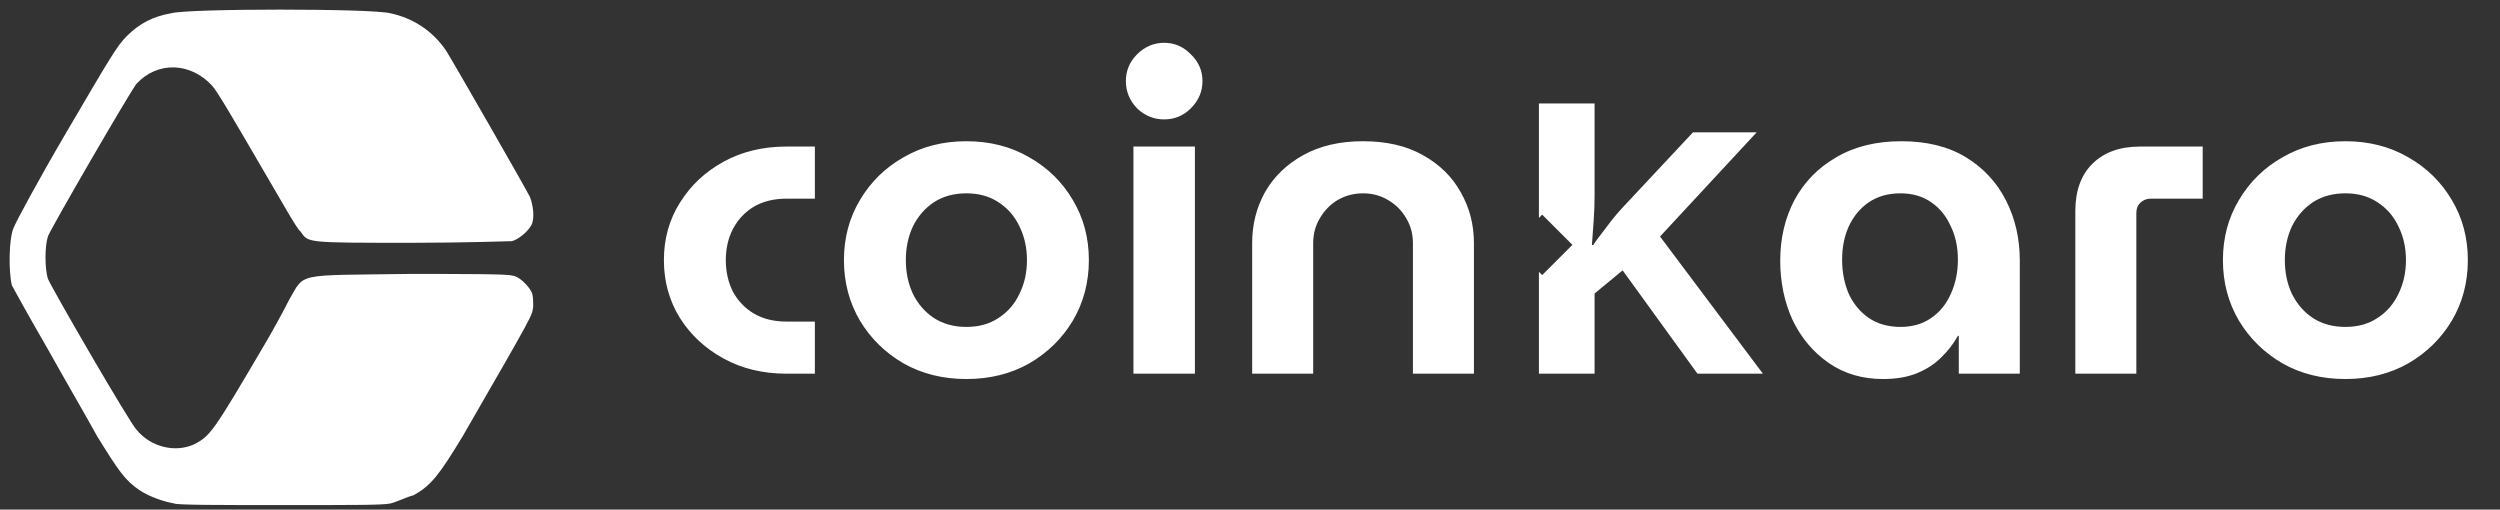
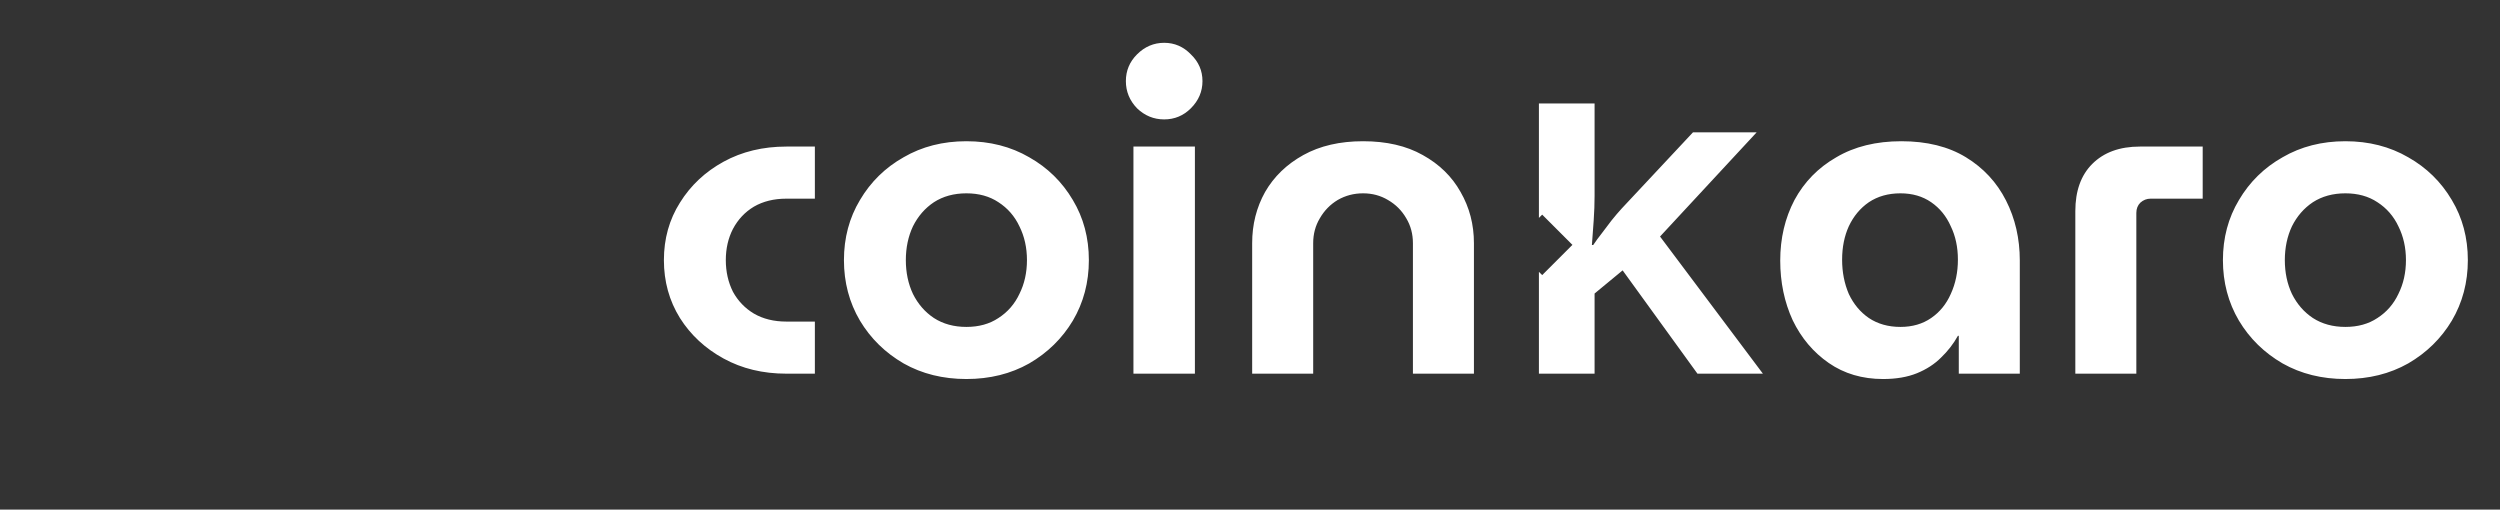
<svg xmlns="http://www.w3.org/2000/svg" width="260" height="53" viewBox="0 0 260 53" fill="none">
  <rect x="0" y="0" width="260" height="53" fill="#333333" stroke="none" />
-   <path d="M17.774 1.384C19.479 0.872 38.744 0.872 40.619 1.384C43.006 1.895 45.052 3.259 46.416 5.304C47.269 6.669 54.599 19.453 55.111 20.477C55.451 21.33 55.622 22.694 55.281 23.376C54.94 24.058 53.917 24.91 53.236 25.081C53.065 25.081 48.291 25.251 42.836 25.251C31.584 25.251 32.095 25.251 31.242 24.057C30.9 23.884 29.026 20.476 26.811 16.727C24.424 12.636 22.548 9.396 22.036 8.885C19.82 6.498 16.411 6.328 14.194 8.715C13.511 9.57 5.5 23.376 4.988 24.569C4.647 25.592 4.647 27.979 4.988 29.002C5.5 30.196 13.512 44.004 14.194 44.686C15.729 46.562 18.286 47.073 20.161 46.221C21.866 45.368 22.207 44.856 27.321 36.162C28.344 34.457 29.538 32.24 30.049 31.218C31.754 28.32 30.561 28.66 42.494 28.49C48.12 28.49 52.895 28.49 53.236 28.661C53.917 28.661 54.941 29.684 55.281 30.366C55.452 30.707 55.451 31.219 55.451 31.9C55.281 32.923 55.791 32.072 48.12 45.368C45.733 49.289 44.881 50.483 43.006 51.506C42.324 51.676 41.301 52.188 40.619 52.358C39.767 52.529 37.55 52.528 29.026 52.528C23.231 52.528 18.287 52.529 18.115 52.358C17.092 52.188 15.558 51.676 14.535 50.994C13.001 49.971 12.319 48.948 10.103 45.368C9.08 43.493 6.693 39.401 4.988 36.333C3.113 33.094 1.408 30.024 1.237 29.683C0.897 28.319 0.897 24.91 1.408 23.717C1.579 23.205 3.965 18.772 6.863 13.829C11.466 5.987 12.149 4.793 13.172 3.77C14.536 2.407 15.899 1.725 17.774 1.384Z" fill="white" />
  <path d="M100.506 14.688C102.945 14.688 105.122 15.243 107.037 16.355C108.951 17.435 110.463 18.918 111.575 20.801C112.686 22.653 113.242 24.737 113.242 27.053C113.242 29.368 112.686 31.468 111.575 33.351C110.463 35.203 108.951 36.686 107.037 37.797C105.122 38.878 102.945 39.418 100.506 39.418C98.067 39.418 95.89 38.878 93.976 37.797C92.062 36.685 90.549 35.203 89.438 33.351C88.326 31.468 87.77 29.368 87.77 27.053C87.77 24.737 88.326 22.653 89.438 20.801C90.549 18.918 92.062 17.435 93.976 16.355C95.89 15.243 98.067 14.688 100.506 14.688ZM197.741 14.688C200.396 14.688 202.634 15.243 204.455 16.355C206.277 17.466 207.666 18.963 208.623 20.847C209.581 22.73 210.059 24.814 210.059 27.099V38.862H203.714V34.926H203.622C203.159 35.76 202.572 36.516 201.862 37.196C201.183 37.874 200.349 38.414 199.362 38.816C198.374 39.217 197.2 39.418 195.841 39.418C193.68 39.418 191.797 38.862 190.192 37.751C188.586 36.64 187.335 35.157 186.44 33.305C185.575 31.422 185.144 29.353 185.144 27.099C185.144 24.783 185.638 22.684 186.625 20.801C187.644 18.918 189.096 17.435 190.979 16.355C192.862 15.243 195.116 14.688 197.741 14.688ZM243.92 14.688C246.359 14.688 248.536 15.243 250.451 16.355C252.365 17.435 253.877 18.918 254.989 20.801C256.1 22.653 256.656 24.737 256.656 27.053C256.656 29.368 256.1 31.468 254.989 33.351C253.877 35.203 252.365 36.686 250.451 37.797C248.536 38.878 246.359 39.418 243.92 39.418C241.481 39.418 239.304 38.878 237.39 37.797C235.476 36.685 233.963 35.203 232.852 33.351C231.741 31.468 231.184 29.368 231.184 27.053C231.184 24.737 231.741 22.653 232.852 20.801C233.963 18.918 235.476 17.435 237.39 16.355C239.304 15.243 241.481 14.688 243.92 14.688ZM84.746 20.661H81.783C80.486 20.661 79.359 20.94 78.402 21.495C77.476 22.051 76.75 22.823 76.225 23.811C75.731 24.768 75.484 25.849 75.484 27.053C75.484 28.257 75.731 29.353 76.225 30.341C76.75 31.298 77.476 32.055 78.402 32.611C79.359 33.166 80.486 33.444 81.783 33.444H84.746V38.862H81.783C79.344 38.862 77.167 38.337 75.252 37.287C73.338 36.237 71.825 34.833 70.713 33.073C69.602 31.283 69.046 29.276 69.046 27.053C69.046 24.83 69.602 22.838 70.713 21.078C71.825 19.288 73.338 17.867 75.252 16.817C77.167 15.768 79.344 15.243 81.783 15.243H84.746V20.661ZM124.27 38.862H117.878V15.243H124.27V38.862ZM141.757 14.688C144.196 14.688 146.265 15.166 147.963 16.123C149.692 17.08 151.004 18.361 151.9 19.967C152.826 21.572 153.289 23.348 153.289 25.293V38.862H146.944V25.293C146.944 24.336 146.713 23.471 146.249 22.699C145.786 21.897 145.154 21.264 144.351 20.801C143.579 20.338 142.714 20.106 141.757 20.106C140.8 20.106 139.92 20.338 139.118 20.801C138.346 21.264 137.728 21.897 137.265 22.699C136.802 23.471 136.571 24.336 136.571 25.293V38.862H130.225V25.293C130.225 23.348 130.673 21.572 131.569 19.967C132.495 18.362 133.822 17.08 135.551 16.123C137.28 15.166 139.349 14.688 141.757 14.688ZM165.836 20.384C165.836 21.187 165.805 22.036 165.744 22.931C165.682 23.795 165.62 24.644 165.558 25.478H165.698C165.945 25.107 166.238 24.706 166.578 24.274C166.917 23.811 167.257 23.363 167.596 22.931C167.967 22.468 168.322 22.051 168.662 21.681L176.072 13.761H182.694L172.644 24.598L183.342 38.862H176.535L168.754 28.118L165.836 30.526V38.862H160.047V28.27L160.388 28.61L163.532 25.466L160.388 22.322L160.047 22.662V10.763H165.836V20.384ZM229.08 20.661H223.662C223.26 20.661 222.905 20.8 222.596 21.078C222.318 21.356 222.179 21.712 222.179 22.144V38.862H215.834V21.958C215.834 19.859 216.421 18.222 217.594 17.049C218.798 15.845 220.45 15.243 222.549 15.243H229.08V20.661ZM100.506 20.106C99.21 20.106 98.082 20.415 97.125 21.032C96.199 21.65 95.474 22.484 94.949 23.533C94.455 24.583 94.207 25.756 94.207 27.053C94.207 28.349 94.455 29.523 94.949 30.572C95.474 31.622 96.199 32.456 97.125 33.073C98.082 33.691 99.21 33.999 100.506 33.999C101.803 33.999 102.914 33.691 103.84 33.073C104.797 32.456 105.523 31.622 106.017 30.572C106.542 29.523 106.804 28.349 106.804 27.053C106.804 25.756 106.542 24.583 106.017 23.533C105.523 22.484 104.797 21.65 103.84 21.032C102.914 20.415 101.803 20.106 100.506 20.106ZM197.648 20.106C196.382 20.106 195.286 20.415 194.36 21.032C193.464 21.65 192.77 22.484 192.276 23.533C191.813 24.552 191.581 25.709 191.58 27.006C191.58 28.303 191.813 29.492 192.276 30.572C192.77 31.622 193.464 32.456 194.36 33.073C195.286 33.691 196.382 33.999 197.648 33.999C198.883 33.999 199.948 33.691 200.843 33.073C201.739 32.456 202.418 31.622 202.881 30.572C203.375 29.492 203.622 28.303 203.622 27.006C203.622 25.71 203.375 24.552 202.881 23.533C202.418 22.484 201.739 21.65 200.843 21.032C199.948 20.415 198.883 20.106 197.648 20.106ZM243.92 20.106C242.624 20.106 241.497 20.415 240.539 21.032C239.613 21.65 238.888 22.484 238.363 23.533C237.869 24.583 237.622 25.756 237.622 27.053C237.622 28.349 237.869 29.523 238.363 30.572C238.888 31.622 239.613 32.456 240.539 33.073C241.497 33.691 242.624 33.999 243.92 33.999C245.217 33.999 246.328 33.691 247.254 33.073C248.211 32.456 248.937 31.622 249.431 30.572C249.956 29.523 250.219 28.349 250.219 27.053C250.219 25.756 249.956 24.583 249.431 23.533C248.937 22.484 248.211 21.65 247.254 21.032C246.328 20.415 245.217 20.106 243.92 20.106ZM121.074 4.452C122.154 4.452 123.081 4.854 123.853 5.656C124.656 6.428 125.057 7.354 125.057 8.435C125.057 9.515 124.656 10.457 123.853 11.26C123.081 12.032 122.154 12.418 121.074 12.418C119.993 12.418 119.052 12.032 118.249 11.26C117.478 10.457 117.091 9.515 117.091 8.435C117.091 7.354 117.478 6.428 118.249 5.656C119.052 4.854 119.993 4.452 121.074 4.452Z" fill="white" />
</svg>